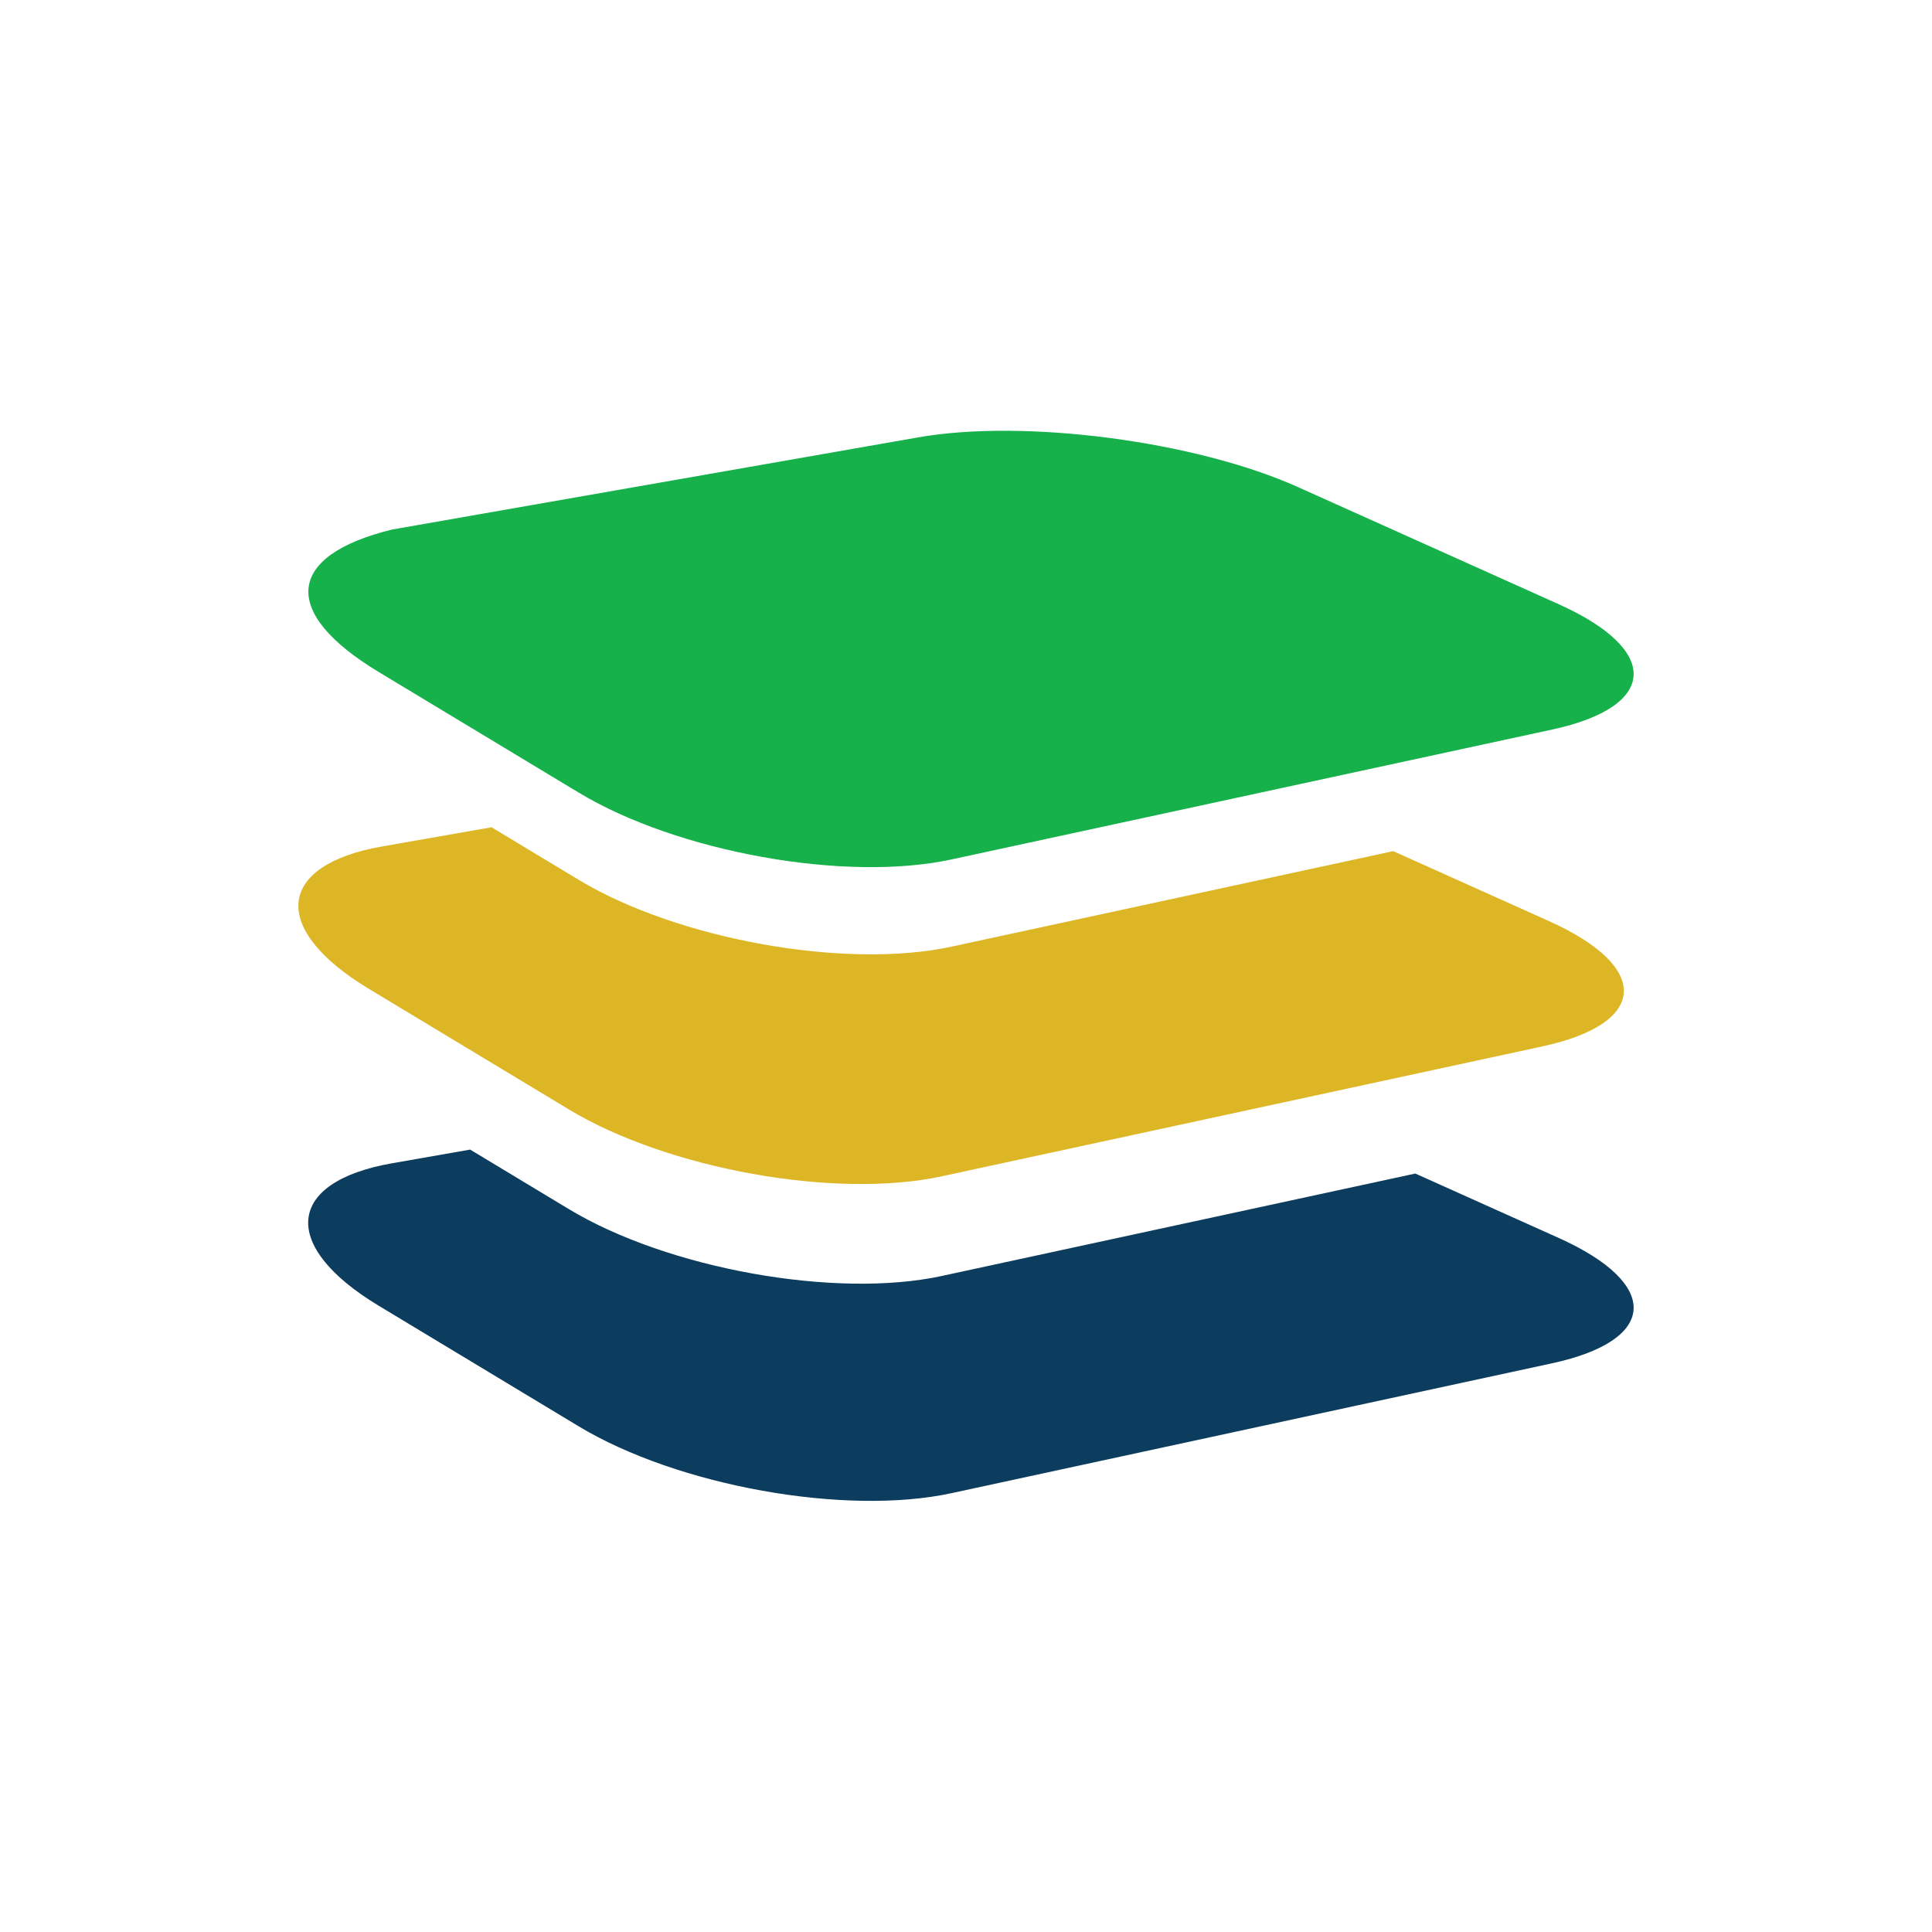
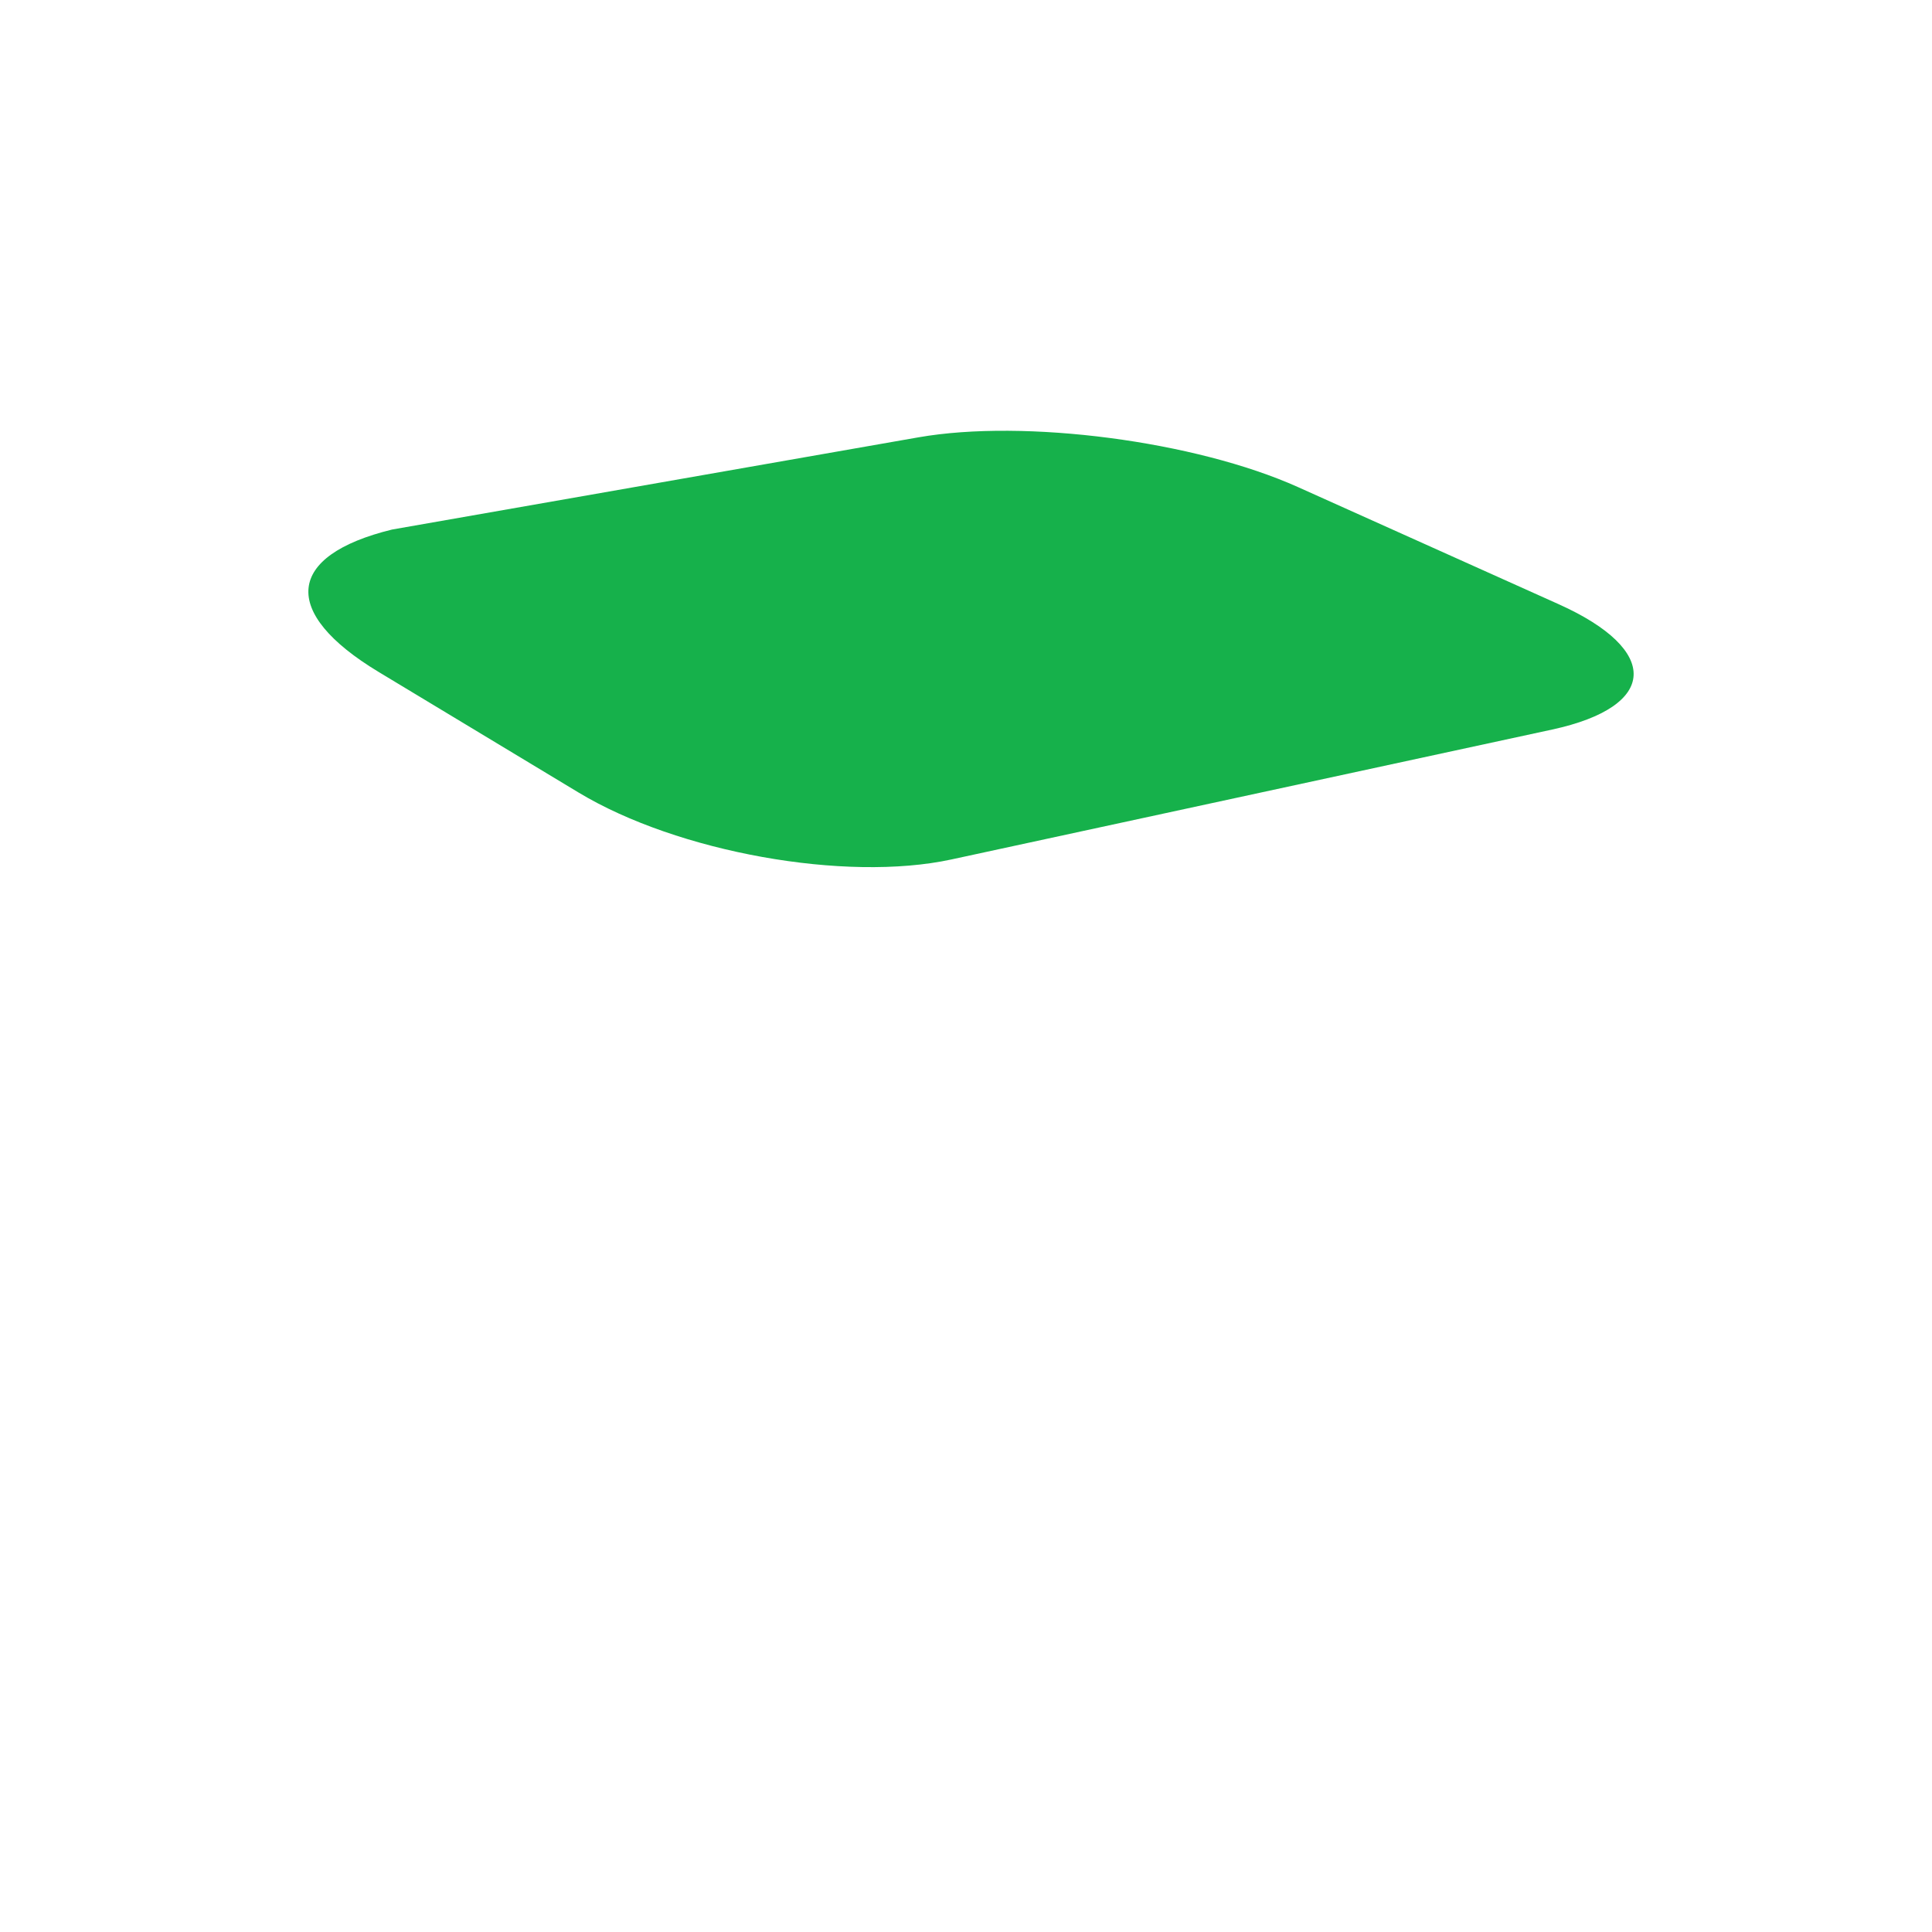
<svg xmlns="http://www.w3.org/2000/svg" viewBox="0 0 1000 1000" xml:space="preserve">
  <path fill="#16B14B" d="M202.929 274.09c-54.79 13.389-58.178 42.836-6.916 73.732l103.496 62.416c51.263 30.899 138.069 46.479 192.934 34.615l310.965-67.243c54.865-11.877 56.376-41.054 3.376-64.866l-134.945-60.627c-53.014-23.812-141.434-35.398-196.493-25.75L202.929 274.09z" />
-   <path fill="#DDB626" d="m801.707 476.744-80.585-36.199-228.68 49.45c-54.864 11.864-141.671-3.716-192.934-34.615l-45.091-27.19-56.56 9.913c-55.072 9.648-58.184 42.825-6.914 73.733l103.501 62.409c51.25 30.909 138.057 46.489 192.922 34.625l310.977-67.26c54.853-11.865 56.365-41.048 3.364-64.866z" />
-   <path fill="#0C3C5E" d="m806.783 640.76-74.212-33.332-245.204 53.031c-54.865 11.864-141.672-3.716-192.922-34.624l-51.099-30.809-40.418 7.079c-55.055 9.647-58.178 42.824-6.916 73.732l103.496 62.41c51.263 30.908 138.069 46.501 192.934 34.624l310.965-67.247c54.865-11.876 56.376-41.046 3.376-64.864z" />
</svg>